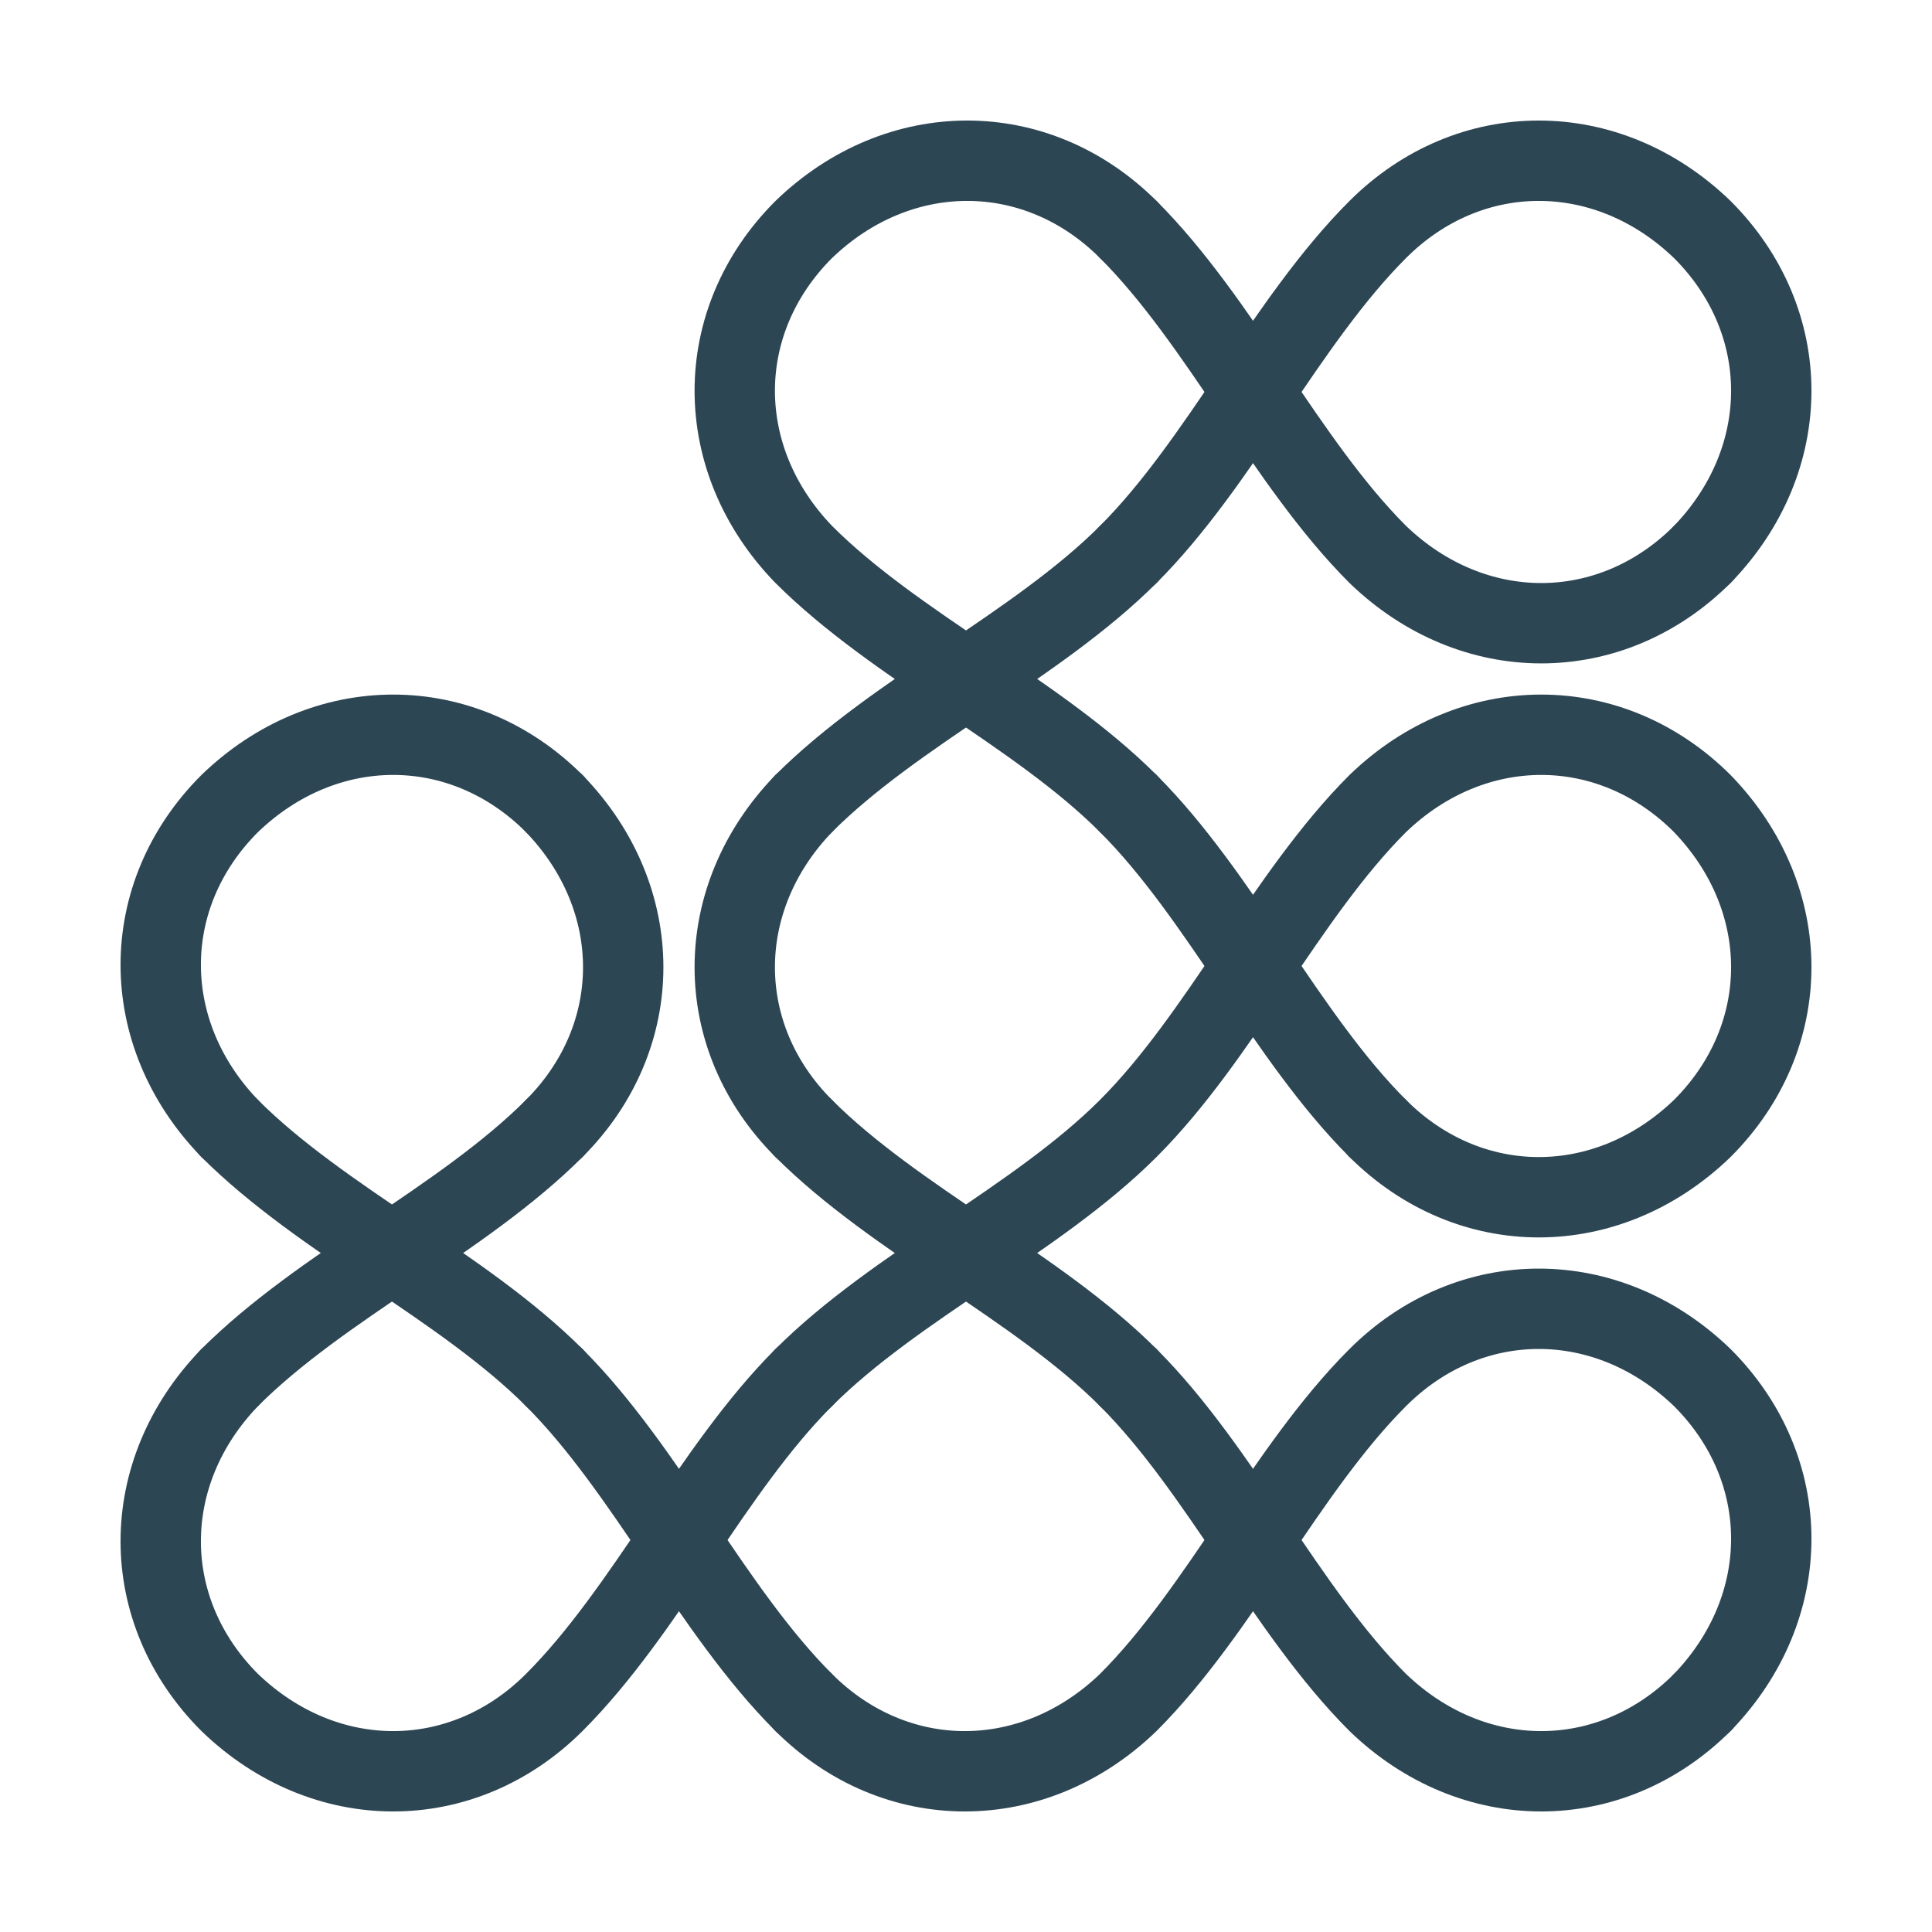
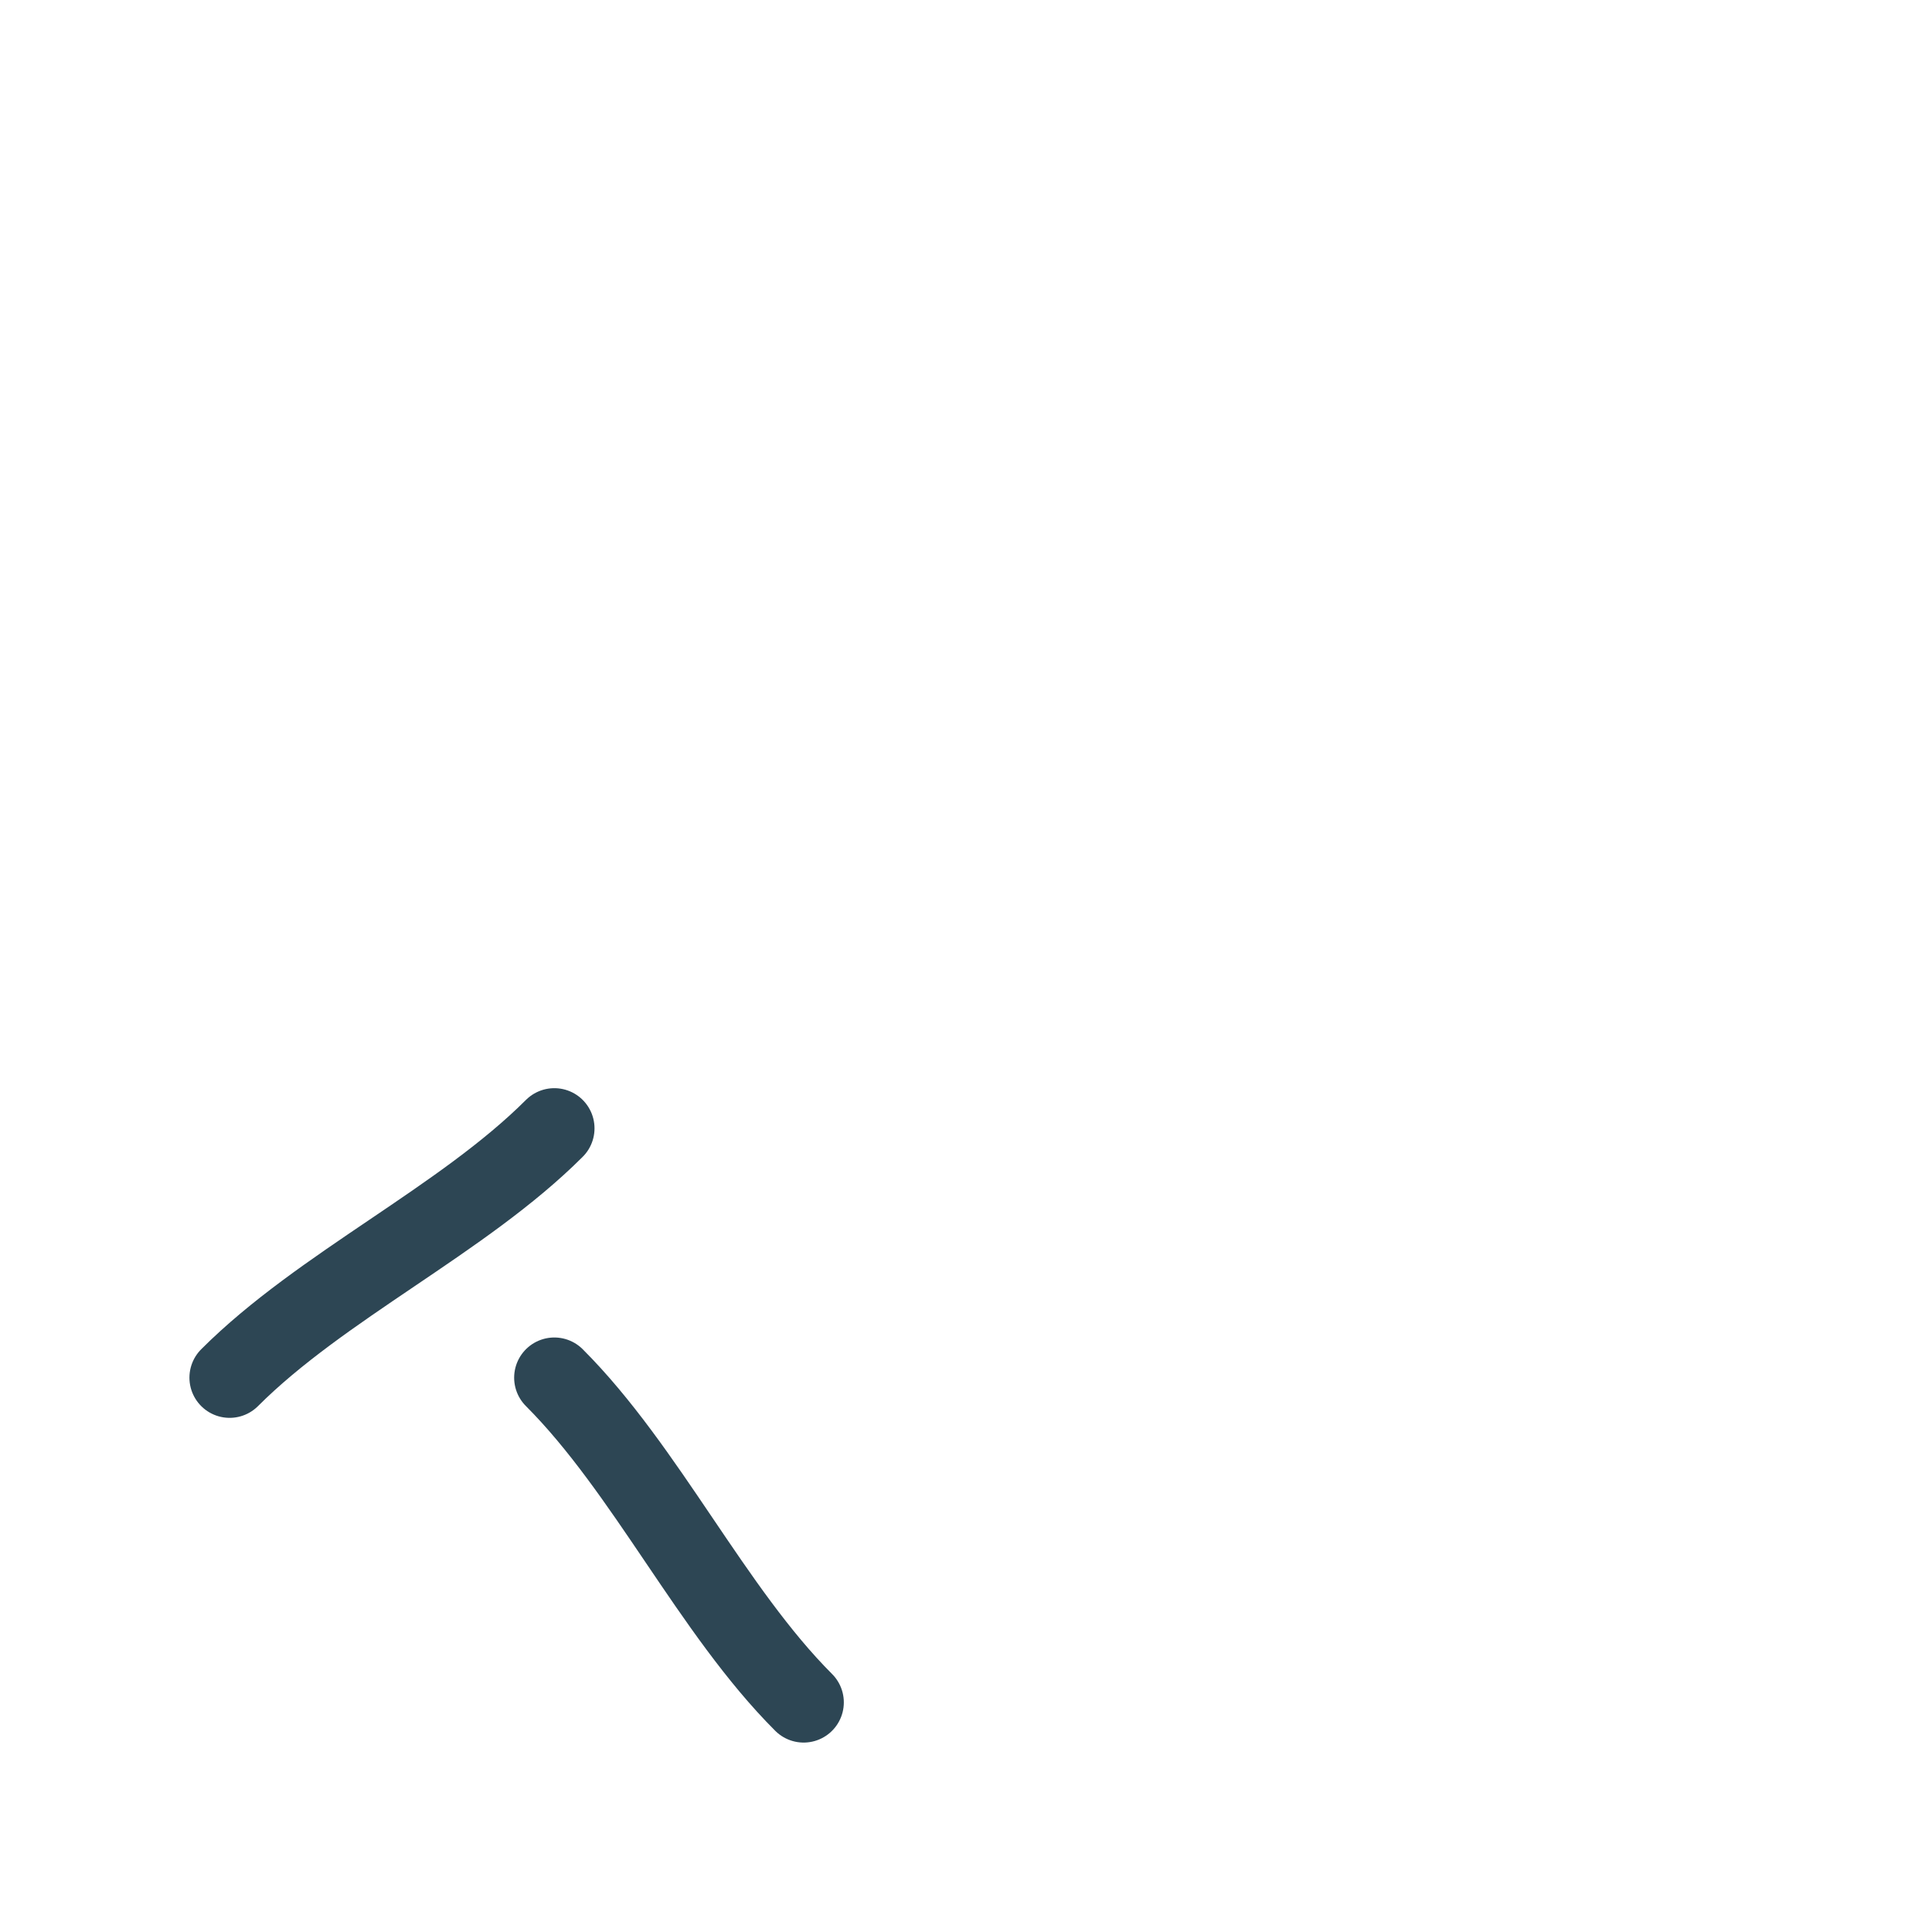
<svg xmlns="http://www.w3.org/2000/svg" viewBox="0 0 210.355 210.355">
  <g fill="none" stroke="#2d4654" stroke-linecap="round" stroke-width="8.75">
-     <path d="M87.5 25c-10 10-10 25 0 35.355M122.855 25c-10-10-25-10-35.355 0M150 25c10-10 25-10 35.355 0M185.355 25c10 10 10 25 0 35.355M87.5 60.355c10 10 25.355 17.145 35.355 27.145M150 25c-10 10-17.145 25.355-27.145 35.355" />
-     <path d="M122.855 25C132.855 35 140 50.355 150 60.355M185.355 60.355c-10 10-25 10-35.355 0M25 87.5c-10 10-10 25 0 35.355M60.355 87.5c-10-10-25-10-35.355 0M87.5 87.5c10-10 25.355-17.145 35.355-27.145M150 122.855c-10-10-17.145-25.355-27.145-35.355" />
-     <path d="M122.855 122.855c10-10 17.145-25.355 27.145-35.355M185.355 87.5c-10-10-25-10-35.355 0M25 122.855C35 132.855 50.355 140 60.355 150M60.355 122.855c10-10 10-25 0-35.355M87.5 122.855c-10-10-10-25 0-35.355M122.855 122.855C112.855 132.855 97.5 140 87.5 150M150 122.855c10 10 25 10 35.355 0M185.355 122.855c10-10 10-25 0-35.355" />
    <path d="M25 150c10-10 25.355-17.145 35.355-27.145M87.5 185.355c-10-10-17.145-25.355-27.145-35.355" />
-     <path d="M60.355 185.355C70.355 175.355 77.5 160 87.5 150M122.855 150c-10-10-25.355-17.145-35.355-27.145M150 150c10-10 25-10 35.355 0M185.355 150c10 10 10 25 0 35.355M25 185.355c-10-10-10-25 0-35.355M60.355 185.355c-10 10-25 10-35.355 0M87.5 185.355c10 10 25 10 35.355 0M150 150c-10 10-17.145 25.355-27.145 35.355" />
-     <path d="M122.855 150c10 10 17.145 25.355 27.145 35.355M185.355 185.355c-10 10-25 10-35.355 0" />
  </g>
</svg>